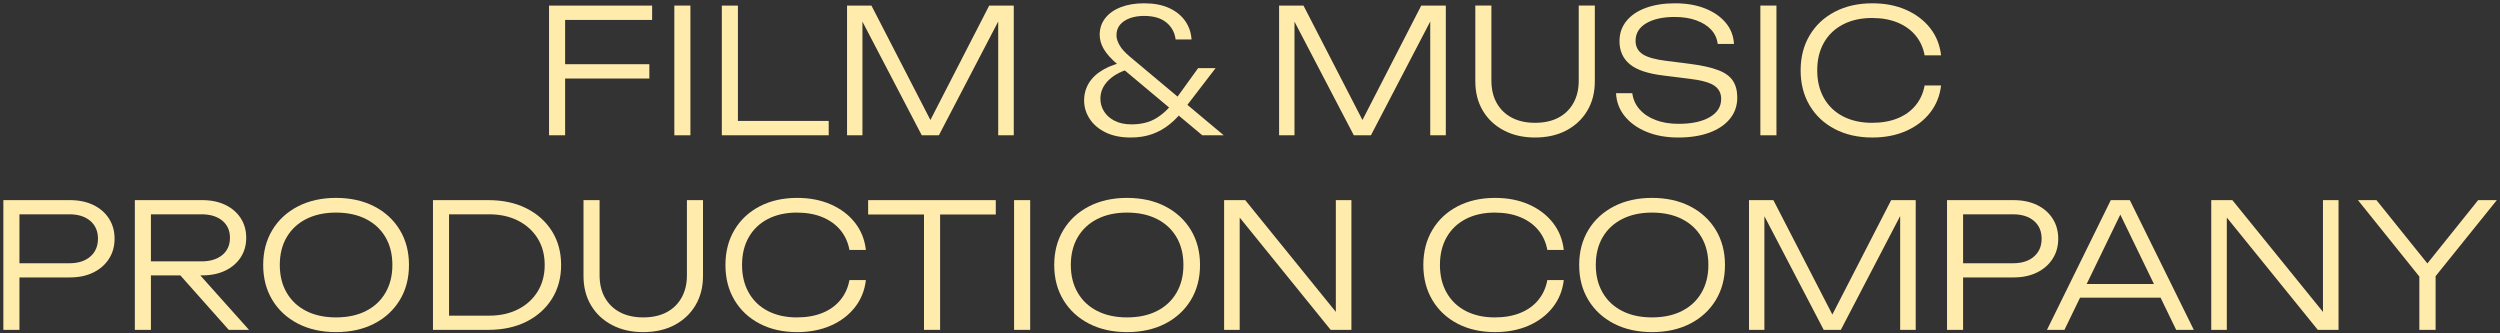
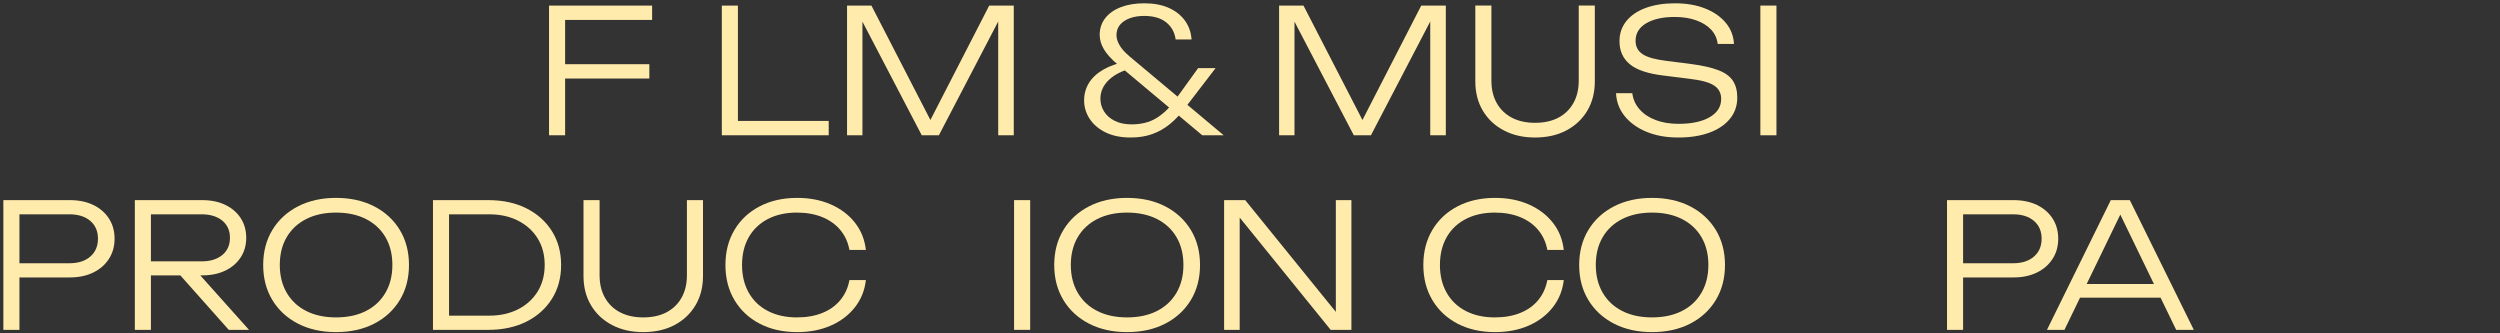
<svg xmlns="http://www.w3.org/2000/svg" width="518" height="69" viewBox="0 0 518 69" fill="none">
  <rect x="0" y="0" width="518" height="69" fill="#333333" stroke="none" />
  <path d="M115.338 13.304H134.544V16.278H115.338V13.304ZM135.119 1.156V4.13H115.014L117.092 1.98V28.031H113.761V1.156H135.119Z" fill="#FFECAC" />
-   <path d="M139.723 1.154H143.054V28.031H139.723V1.154Z" fill="#FFECAC" />
+   <path d="M139.723 1.154H143.054V28.031V1.154Z" fill="#FFECAC" />
  <path d="M152.896 1.154V26.526L151.392 25.056H171.71V28.031H149.562V1.154H152.896Z" fill="#FFECAC" />
  <path d="M210.053 1.154V28.031H206.829V1.942L208.119 1.978L194.536 28.031H190.989L177.409 2.013L178.698 1.978V28.031H175.509V1.154H180.56L193.82 26.883H191.742L204.965 1.154H210.053Z" fill="#FFECAC" />
  <path d="M246.886 8.172H243.59C243.397 6.715 242.752 5.539 241.654 4.643C240.553 3.748 239.025 3.3 237.067 3.3C235.967 3.3 234.987 3.454 234.128 3.765C233.268 4.076 232.588 4.524 232.085 5.109C231.584 5.694 231.333 6.43 231.333 7.314C231.333 7.934 231.543 8.614 231.961 9.356C232.378 10.095 233.1 10.896 234.128 11.755L253.55 28.025H249.108L231.511 13.298C230.198 12.175 229.262 11.129 228.7 10.16C228.137 9.194 227.857 8.207 227.857 7.206C227.857 5.891 228.24 4.745 229.003 3.765C229.769 2.785 230.842 2.026 232.229 1.488C233.614 0.952 235.228 0.684 237.067 0.684C239.073 0.684 240.788 1.005 242.21 1.65C243.631 2.296 244.74 3.18 245.542 4.303C246.341 5.426 246.79 6.715 246.886 8.172ZM248.248 14.122H251.866L245.454 22.471C244.497 23.76 243.462 24.854 242.351 25.749C241.241 26.646 240.029 27.326 238.714 27.792C237.402 28.258 235.919 28.492 234.272 28.492C232.241 28.492 230.508 28.138 229.076 27.433C227.642 26.729 226.542 25.793 225.779 24.62C225.014 23.451 224.631 22.183 224.631 20.824C224.631 19.46 224.972 18.236 225.652 17.149C226.335 16.062 227.35 15.137 228.7 14.371C230.048 13.607 231.75 13.034 233.806 12.652L234.81 14.049C232.61 14.599 230.926 15.436 229.756 16.559C228.585 17.68 228.002 18.983 228.002 20.464C228.002 21.397 228.25 22.27 228.753 23.08C229.254 23.891 229.99 24.543 230.956 25.034C231.925 25.523 233.088 25.769 234.452 25.769C236.433 25.769 238.117 25.355 239.504 24.531C240.888 23.707 242.131 22.555 243.231 21.072L248.248 14.122Z" fill="#FFECAC" />
  <path d="M299.573 1.154V28.031H296.347V1.942L297.638 1.978L284.057 28.031H280.51L266.927 2.013L268.218 1.978V28.031H265.029V1.154H270.081L283.34 26.883H281.263L294.483 1.154H299.573Z" fill="#FFECAC" />
  <path d="M309.019 16.739C309.019 18.505 309.389 20.048 310.128 21.361C310.869 22.674 311.914 23.685 313.264 24.39C314.614 25.094 316.208 25.446 318.048 25.446C319.935 25.446 321.547 25.094 322.886 24.39C324.225 23.685 325.264 22.674 326.005 21.361C326.744 20.048 327.114 18.505 327.114 16.739V1.151H330.447V16.846C330.447 19.165 329.929 21.193 328.888 22.938C327.849 24.683 326.404 26.043 324.553 27.023C322.7 28.003 320.533 28.492 318.048 28.492C315.611 28.492 313.461 28.003 311.597 27.023C309.735 26.043 308.284 24.683 307.245 22.938C306.204 21.193 305.686 19.165 305.686 16.846V1.151H309.019V16.739Z" fill="#FFECAC" />
  <path d="M334.839 19.317H338.21C338.376 20.585 338.877 21.694 339.714 22.65C340.55 23.605 341.661 24.347 343.045 24.873C344.433 25.397 346.019 25.659 347.814 25.659C350.513 25.659 352.655 25.2 354.243 24.282C355.834 23.361 356.628 22.101 356.628 20.5C356.628 19.282 356.131 18.35 355.14 17.705C354.15 17.059 352.411 16.594 349.926 16.307L344.767 15.662C341.492 15.282 339.141 14.499 337.707 13.315C336.273 12.132 335.557 10.537 335.557 8.532C335.557 6.93 336.035 5.539 336.991 4.356C337.945 3.173 339.29 2.266 341.022 1.633C342.754 1.001 344.767 0.684 347.058 0.684C349.402 0.684 351.468 1.036 353.26 1.74C355.051 2.444 356.479 3.424 357.542 4.68C358.604 5.934 359.185 7.41 359.279 9.105H355.91C355.768 7.959 355.313 6.973 354.549 6.147C353.784 5.323 352.756 4.68 351.468 4.215C350.178 3.748 348.684 3.514 346.988 3.514C344.529 3.514 342.562 3.951 341.094 4.823C339.624 5.695 338.889 6.907 338.889 8.46C338.889 9.653 339.373 10.575 340.34 11.22C341.309 11.866 342.962 12.331 345.305 12.617L350.392 13.263C352.733 13.574 354.609 13.996 356.018 14.534C357.428 15.072 358.437 15.8 359.046 16.721C359.654 17.639 359.962 18.805 359.962 20.213C359.962 21.911 359.451 23.378 358.437 24.62C357.422 25.863 356 26.819 354.173 27.488C352.346 28.158 350.202 28.492 347.741 28.492C345.28 28.492 343.1 28.103 341.201 27.326C339.301 26.549 337.789 25.476 336.667 24.102C335.546 22.729 334.935 21.135 334.839 19.317Z" fill="#FFECAC" />
  <path d="M364.749 1.154H368.08V28.031H364.749V1.154Z" fill="#FFECAC" />
-   <path d="M402.188 17.705C401.949 19.831 401.196 21.708 399.93 23.331C398.664 24.955 397.004 26.222 394.95 27.13C392.894 28.038 390.565 28.492 387.962 28.492C384.998 28.492 382.402 27.907 380.166 26.735C377.934 25.566 376.195 23.934 374.955 21.845C373.71 19.754 373.091 17.335 373.091 14.589C373.091 11.841 373.71 9.422 374.955 7.331C376.195 5.24 377.934 3.61 380.166 2.441C382.402 1.271 384.998 0.684 387.962 0.684C390.565 0.684 392.894 1.137 394.95 2.045C397.004 2.955 398.664 4.215 399.93 5.827C401.196 7.438 401.949 9.319 402.188 11.47H398.784C398.498 9.892 397.876 8.526 396.921 7.366C395.965 6.209 394.723 5.312 393.193 4.68C391.665 4.046 389.897 3.729 387.89 3.729C385.597 3.729 383.596 4.172 381.888 5.056C380.18 5.94 378.859 7.194 377.928 8.818C376.995 10.444 376.529 12.366 376.529 14.589C376.529 16.786 376.995 18.703 377.928 20.338C378.859 21.976 380.18 23.236 381.888 24.12C383.596 25.004 385.597 25.446 387.89 25.446C389.897 25.446 391.665 25.135 393.193 24.513C394.723 23.893 395.965 22.997 396.921 21.825C397.876 20.655 398.498 19.282 398.784 17.705H402.188Z" fill="#FFECAC" />
  <path d="M14.457 41.467C16.321 41.467 17.946 41.801 19.33 42.471C20.717 43.137 21.797 44.076 22.574 45.284C23.35 46.488 23.74 47.879 23.74 49.456C23.74 51.034 23.35 52.426 22.574 53.632C21.797 54.84 20.717 55.782 19.33 56.463C17.946 57.145 16.321 57.484 14.457 57.484H2.166V54.546H14.385C16.2 54.546 17.642 54.087 18.705 53.167C19.767 52.248 20.299 51.012 20.299 49.456C20.299 47.904 19.767 46.674 18.705 45.767C17.642 44.859 16.2 44.405 14.385 44.405H2.524L4.028 42.758V68.344H0.697V41.467H14.457Z" fill="#FFECAC" />
  <path d="M36.216 55.765H40.339L51.59 68.344H47.396L36.216 55.765ZM30.269 54.153H41.772C43.562 54.153 44.99 53.717 46.054 52.845C47.117 51.972 47.649 50.785 47.649 49.278C47.649 47.773 47.117 46.586 46.054 45.713C44.99 44.842 43.562 44.405 41.772 44.405H29.766L31.27 42.613V68.344H27.939V41.467H41.914C43.73 41.467 45.319 41.795 46.682 42.452C48.042 43.11 49.106 44.024 49.871 45.194C50.634 46.365 51.017 47.727 51.017 49.278C51.017 50.808 50.634 52.158 49.871 53.328C49.106 54.499 48.042 55.413 46.682 56.068C45.319 56.727 43.73 57.056 41.914 57.056H30.269V54.153Z" fill="#FFECAC" />
  <path d="M69.618 65.766C72.006 65.766 74.073 65.324 75.818 64.44C77.562 63.557 78.912 62.298 79.867 60.658C80.823 59.023 81.302 57.106 81.302 54.909C81.302 52.687 80.823 50.764 79.867 49.139C78.912 47.514 77.562 46.261 75.818 45.377C74.073 44.494 72.006 44.049 69.618 44.049C67.253 44.049 65.198 44.494 63.454 45.377C61.711 46.261 60.361 47.514 59.406 49.139C58.45 50.764 57.973 52.687 57.973 54.909C57.973 57.106 58.45 59.023 59.406 60.658C60.361 62.298 61.711 63.557 63.454 64.44C65.198 65.324 67.253 65.766 69.618 65.766ZM69.618 68.812C66.633 68.812 64.003 68.227 61.735 67.057C59.465 65.886 57.697 64.254 56.431 62.165C55.165 60.075 54.533 57.656 54.533 54.909C54.533 52.162 55.165 49.743 56.431 47.651C57.697 45.561 59.465 43.931 61.735 42.761C64.003 41.591 66.633 41.004 69.618 41.004C72.629 41.004 75.267 41.591 77.537 42.761C79.808 43.931 81.575 45.561 82.842 47.651C84.108 49.743 84.74 52.162 84.74 54.909C84.74 57.656 84.108 60.075 82.842 62.165C81.575 64.254 79.808 65.886 77.537 67.057C75.267 68.227 72.629 68.812 69.618 68.812Z" fill="#FFECAC" />
  <path d="M93.042 67.447L90.93 65.405H101.356C103.626 65.405 105.627 64.963 107.359 64.079C109.092 63.195 110.441 61.964 111.408 60.389C112.377 58.812 112.86 56.983 112.86 54.906C112.86 52.803 112.377 50.969 111.408 49.405C110.441 47.842 109.092 46.617 107.359 45.73C105.627 44.847 103.626 44.405 101.356 44.405H90.93L93.042 42.362V67.447ZM101.179 41.468C104.188 41.468 106.822 42.034 109.078 43.17C111.335 44.305 113.098 45.882 114.365 47.901C115.632 49.919 116.263 52.253 116.263 54.906C116.263 57.556 115.632 59.892 114.365 61.911C113.098 63.93 111.335 65.507 109.078 66.642C106.822 67.776 104.188 68.344 101.179 68.344H89.711V41.468H101.179Z" fill="#FFECAC" />
  <path d="M124.234 57.059C124.234 58.826 124.604 60.369 125.343 61.681C126.084 62.994 127.129 64.006 128.479 64.71C129.829 65.414 131.423 65.766 133.263 65.766C135.15 65.766 136.763 65.414 138.101 64.71C139.44 64.006 140.478 62.994 141.22 61.681C141.959 60.369 142.329 58.826 142.329 57.059V41.471H145.662V57.166C145.662 59.485 145.144 61.514 144.103 63.258C143.064 65.003 141.618 66.363 139.768 67.343C137.915 68.323 135.748 68.812 133.263 68.812C130.826 68.812 128.676 68.323 126.812 67.343C124.949 66.363 123.499 65.003 122.46 63.258C121.419 61.514 120.9 59.485 120.9 57.166V41.471H124.234V57.059Z" fill="#FFECAC" />
  <path d="M179.41 58.025C179.171 60.151 178.417 62.028 177.152 63.651C175.886 65.275 174.226 66.543 172.169 67.45C170.116 68.358 167.787 68.812 165.181 68.812C162.22 68.812 159.622 68.227 157.389 67.056C155.153 65.886 153.417 64.254 152.174 62.165C150.932 60.074 150.312 57.656 150.312 54.909C150.312 52.161 150.932 49.743 152.174 47.651C153.417 45.56 155.153 43.931 157.389 42.761C159.622 41.591 162.22 41.004 165.181 41.004C167.787 41.004 170.116 41.457 172.169 42.365C174.226 43.275 175.886 44.535 177.152 46.147C178.417 47.759 179.171 49.639 179.41 51.79H176.004C175.718 50.212 175.096 48.846 174.141 47.686C173.184 46.529 171.942 45.632 170.414 45.001C168.885 44.366 167.118 44.049 165.112 44.049C162.818 44.049 160.817 44.492 159.107 45.377C157.399 46.261 156.081 47.514 155.15 49.138C154.217 50.764 153.751 52.687 153.751 54.909C153.751 57.106 154.217 59.023 155.15 60.658C156.081 62.297 157.399 63.556 159.107 64.44C160.817 65.324 162.818 65.766 165.112 65.766C167.118 65.766 168.885 65.455 170.414 64.834C171.942 64.213 173.184 63.318 174.141 62.145C175.096 60.975 175.718 59.602 176.004 58.025H179.41Z" fill="#FFECAC" />
-   <path d="M191.454 43.08H194.788V68.344H191.454V43.08ZM179.879 41.468H206.326V44.443H179.879V41.468Z" fill="#FFECAC" />
  <path d="M210.117 41.467H213.451V68.344H210.117V41.467Z" fill="#FFECAC" />
  <path d="M233.523 65.766C235.911 65.766 237.977 65.324 239.722 64.44C241.465 63.557 242.817 62.298 243.772 60.658C244.726 59.023 245.205 57.106 245.205 54.909C245.205 52.687 244.726 50.764 243.772 49.139C242.817 47.514 241.465 46.261 239.722 45.377C237.977 44.494 235.911 44.049 233.523 44.049C231.158 44.049 229.103 44.494 227.359 45.377C225.613 46.261 224.264 47.514 223.309 49.139C222.352 50.764 221.875 52.687 221.875 54.909C221.875 57.106 222.352 59.023 223.309 60.658C224.264 62.298 225.613 63.557 227.359 64.44C229.103 65.324 231.158 65.766 233.523 65.766ZM233.523 68.812C230.535 68.812 227.908 68.227 225.638 67.057C223.37 65.886 221.601 64.254 220.336 62.165C219.067 60.075 218.436 57.656 218.436 54.909C218.436 52.162 219.067 49.743 220.336 47.651C221.601 45.561 223.37 43.931 225.638 42.761C227.908 41.591 230.535 41.004 233.523 41.004C236.533 41.004 239.172 41.591 241.442 42.761C243.711 43.931 245.479 45.561 246.747 47.651C248.011 49.743 248.645 52.162 248.645 54.909C248.645 57.656 248.011 60.075 246.747 62.165C245.479 64.254 243.711 65.886 241.442 67.057C239.172 68.227 236.533 68.812 233.523 68.812Z" fill="#FFECAC" />
  <path d="M278.435 66.659L276.786 66.767V41.467H280.012V68.344H275.712L255.214 43.044L256.863 42.935V68.344H253.637V41.467H258.009L278.435 66.659Z" fill="#FFECAC" />
  <path d="M324.013 58.025C323.774 60.151 323.021 62.028 321.755 63.651C320.489 65.275 318.829 66.543 316.775 67.45C314.719 68.358 312.39 68.812 309.787 68.812C306.823 68.812 304.227 68.227 301.991 67.056C299.759 65.886 298.02 64.254 296.78 62.165C295.535 60.074 294.916 57.656 294.916 54.909C294.916 52.161 295.535 49.743 296.78 47.651C298.02 45.56 299.759 43.931 301.991 42.761C304.227 41.591 306.823 41.004 309.787 41.004C312.39 41.004 314.719 41.457 316.775 42.365C318.829 43.275 320.489 44.535 321.755 46.147C323.021 47.759 323.774 49.639 324.013 51.79H320.609C320.323 50.212 319.702 48.846 318.747 47.686C317.79 46.529 316.548 45.632 315.018 45.001C313.49 44.366 311.722 44.049 309.715 44.049C307.422 44.049 305.421 44.492 303.713 45.377C302.005 46.261 300.684 47.514 299.753 49.138C298.82 50.764 298.354 52.687 298.354 54.909C298.354 57.106 298.82 59.023 299.753 60.658C300.684 62.297 302.005 63.556 303.713 64.44C305.421 65.324 307.422 65.766 309.715 65.766C311.722 65.766 313.49 65.455 315.018 64.834C316.548 64.213 317.79 63.318 318.747 62.145C319.702 60.975 320.323 59.602 320.609 58.025H324.013Z" fill="#FFECAC" />
  <path d="M342.294 65.766C344.683 65.766 346.749 65.324 348.493 64.44C350.236 63.557 351.588 62.298 352.543 60.658C353.497 59.023 353.977 57.106 353.977 54.909C353.977 52.687 353.497 50.764 352.543 49.139C351.588 47.514 350.236 46.261 348.493 45.377C346.749 44.494 344.683 44.049 342.294 44.049C339.929 44.049 337.874 44.494 336.13 45.377C334.385 46.261 333.035 47.514 332.08 49.139C331.124 50.764 330.648 52.687 330.648 54.909C330.648 57.106 331.124 59.023 332.08 60.658C333.035 62.298 334.385 63.557 336.13 64.44C337.874 65.324 339.929 65.766 342.294 65.766ZM342.294 68.812C339.306 68.812 336.68 68.227 334.41 67.057C332.141 65.886 330.372 64.254 329.107 62.165C327.839 60.075 327.207 57.656 327.207 54.909C327.207 52.162 327.839 49.743 329.107 47.651C330.372 45.561 332.141 43.931 334.41 42.761C336.68 41.591 339.306 41.004 342.294 41.004C345.304 41.004 347.944 41.591 350.214 42.761C352.482 43.931 354.25 45.561 355.519 47.651C356.782 49.743 357.416 52.162 357.416 54.909C357.416 57.656 356.782 60.075 355.519 62.165C354.25 64.254 352.482 65.886 350.214 67.057C347.944 68.227 345.304 68.812 342.294 68.812Z" fill="#FFECAC" />
-   <path d="M396.937 41.467V68.344H393.713V42.255L395.003 42.291L381.421 68.344H377.873L364.293 42.326L365.581 42.291V68.344H362.393V41.467H367.444L380.703 67.195H378.626L391.849 41.467H396.937Z" fill="#FFECAC" />
  <path d="M417.183 41.467C419.047 41.467 420.671 41.801 422.056 42.471C423.443 43.137 424.523 44.076 425.299 45.284C426.076 46.488 426.466 47.879 426.466 49.456C426.466 51.034 426.076 52.426 425.299 53.632C424.523 54.84 423.443 55.782 422.056 56.463C420.671 57.145 419.047 57.484 417.183 57.484H404.891V54.546H417.11C418.926 54.546 420.368 54.087 421.43 53.167C422.493 52.248 423.025 51.012 423.025 49.456C423.025 47.904 422.493 46.674 421.43 45.767C420.368 44.859 418.926 44.405 417.11 44.405H405.249L406.754 42.758V68.344H403.423V41.467H417.183Z" fill="#FFECAC" />
  <path d="M429.724 58.847H448.645V61.678H429.724V58.847ZM441.299 41.468L454.557 68.344H450.902L438.431 42.614H440.222L427.753 68.344H424.133L437.357 41.468H441.299Z" fill="#FFECAC" />
-   <path d="M482.968 66.659L481.321 66.767V41.467H484.545V68.344H480.245L459.749 43.044L461.396 42.935V68.344H458.171V41.467H462.543L482.968 66.659Z" fill="#FFECAC" />
-   <path d="M501.288 55.657H504.656V68.344H501.288V55.657ZM488.565 41.467H492.4L504.046 55.943H501.861L513.471 41.467H517.343L504.011 58.021L501.896 58.058L488.565 41.467Z" fill="#FFECAC" />
</svg>